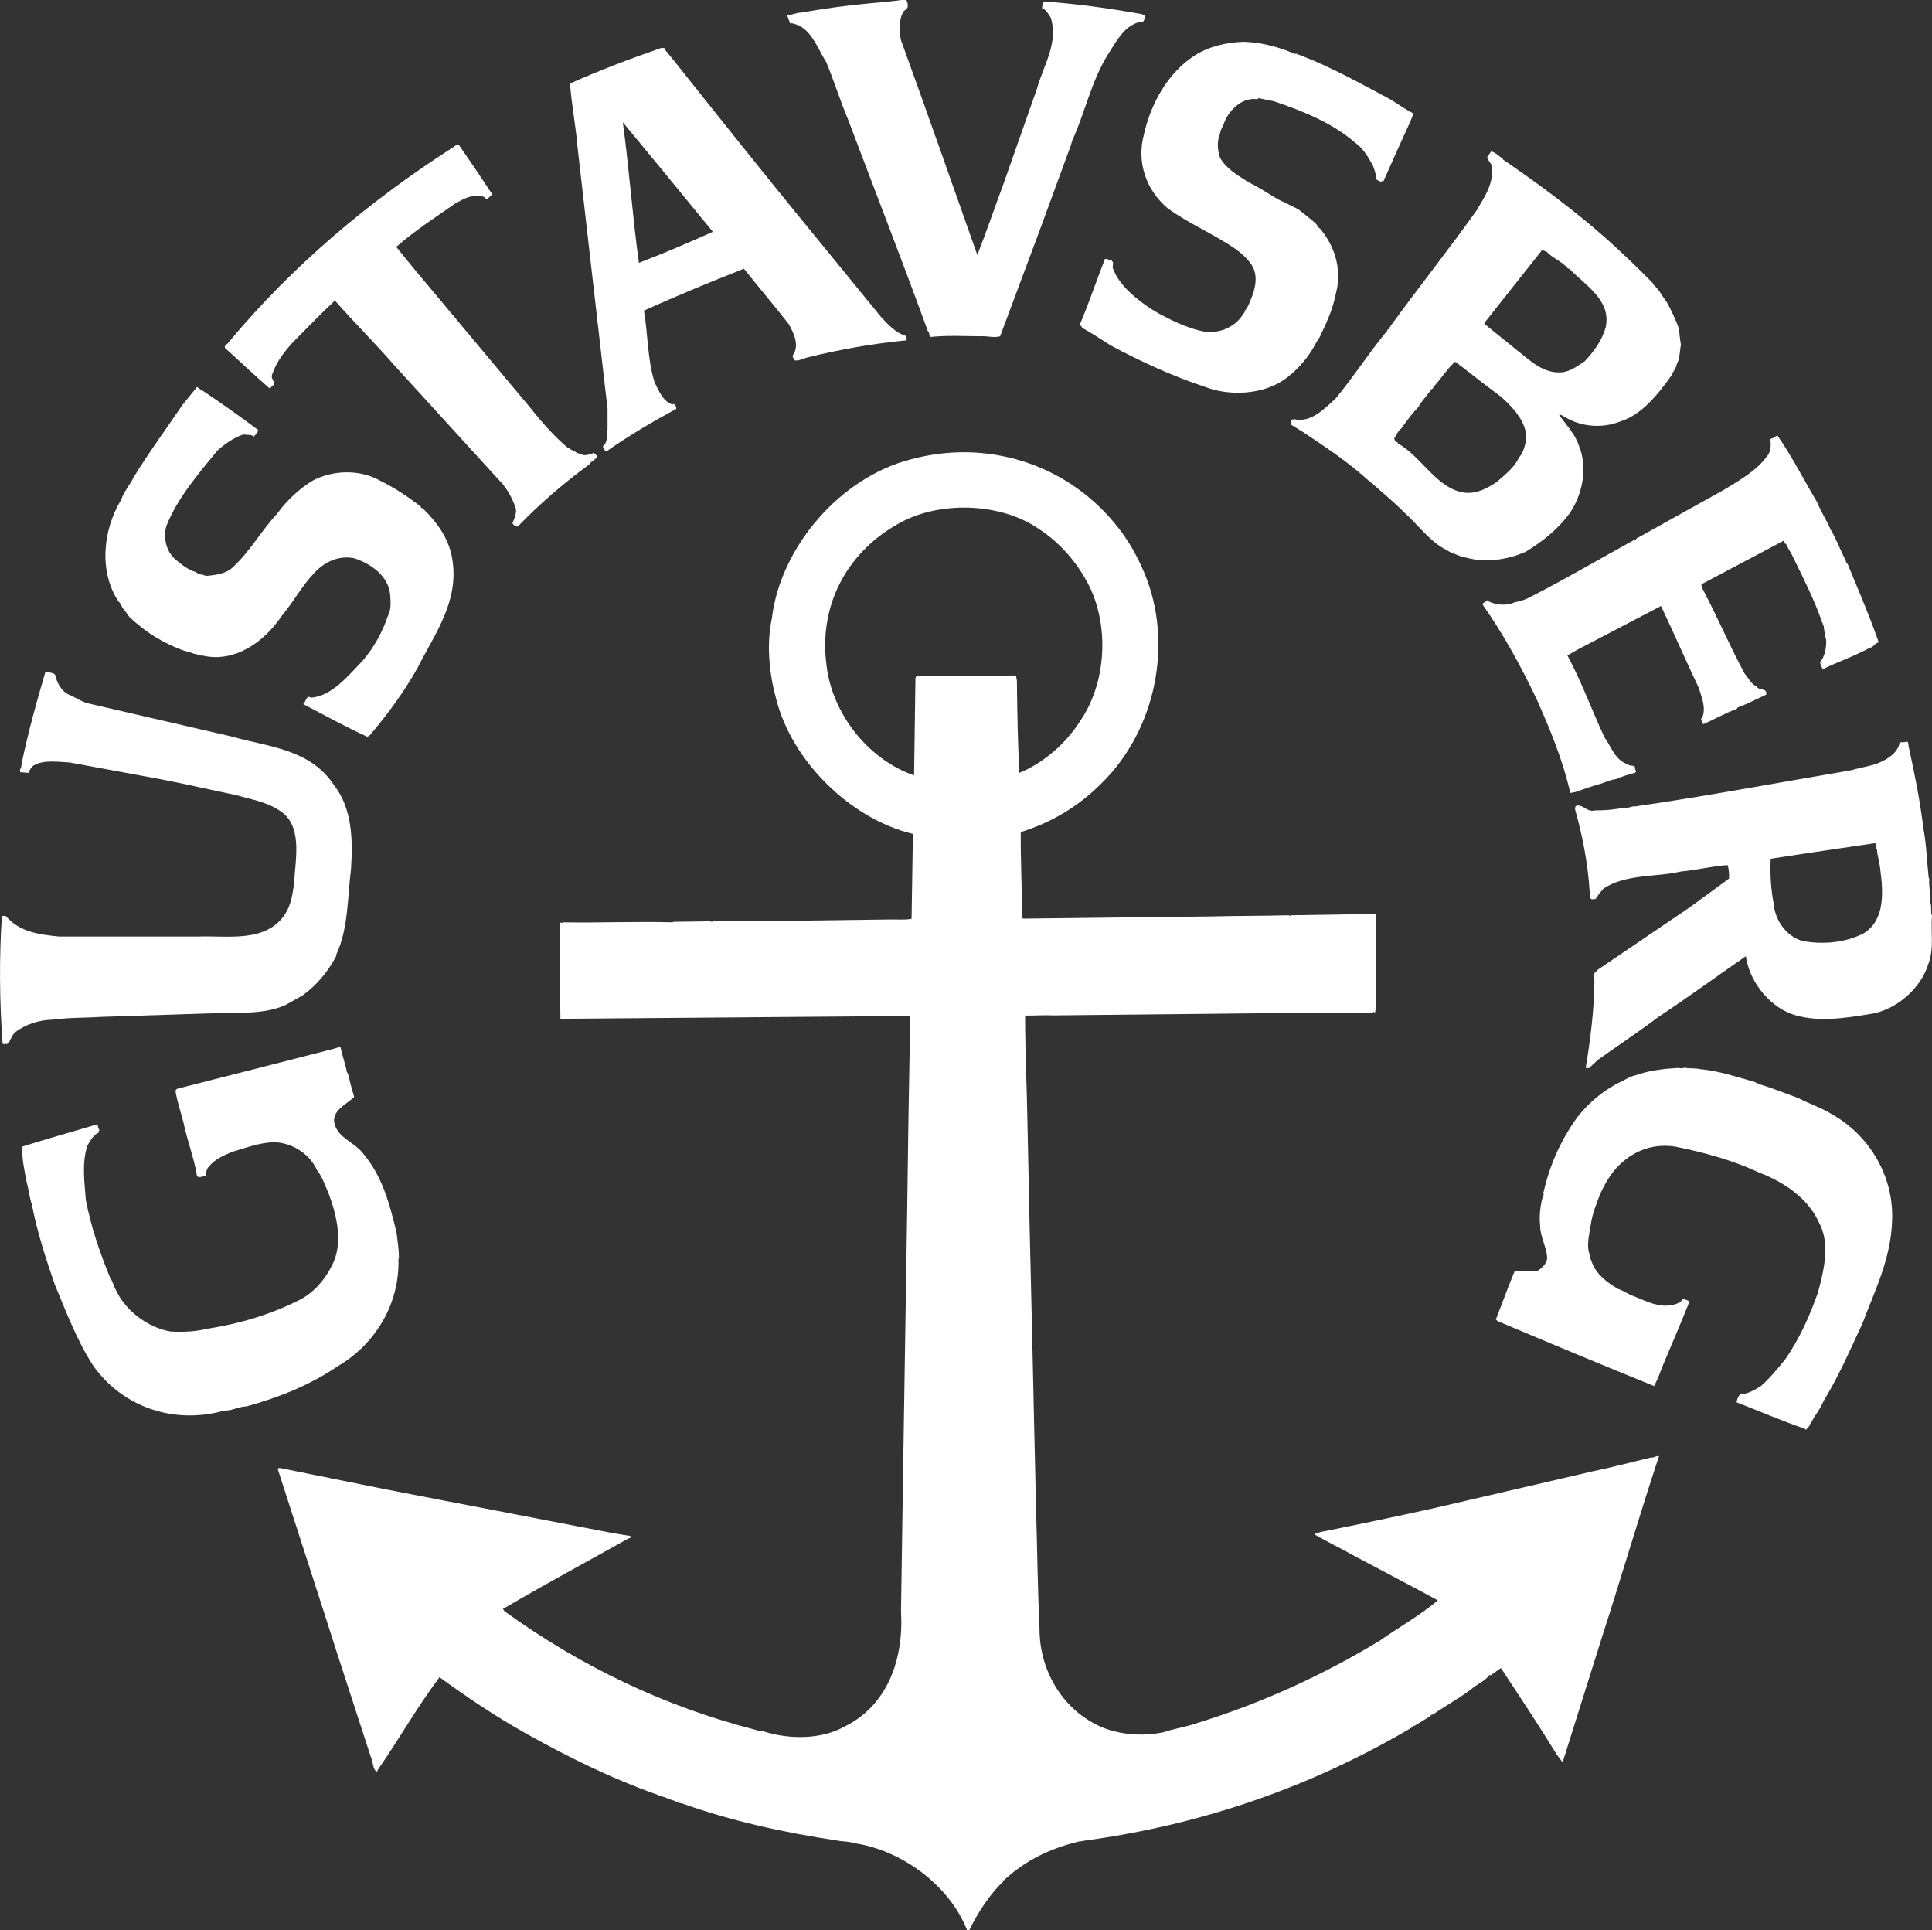
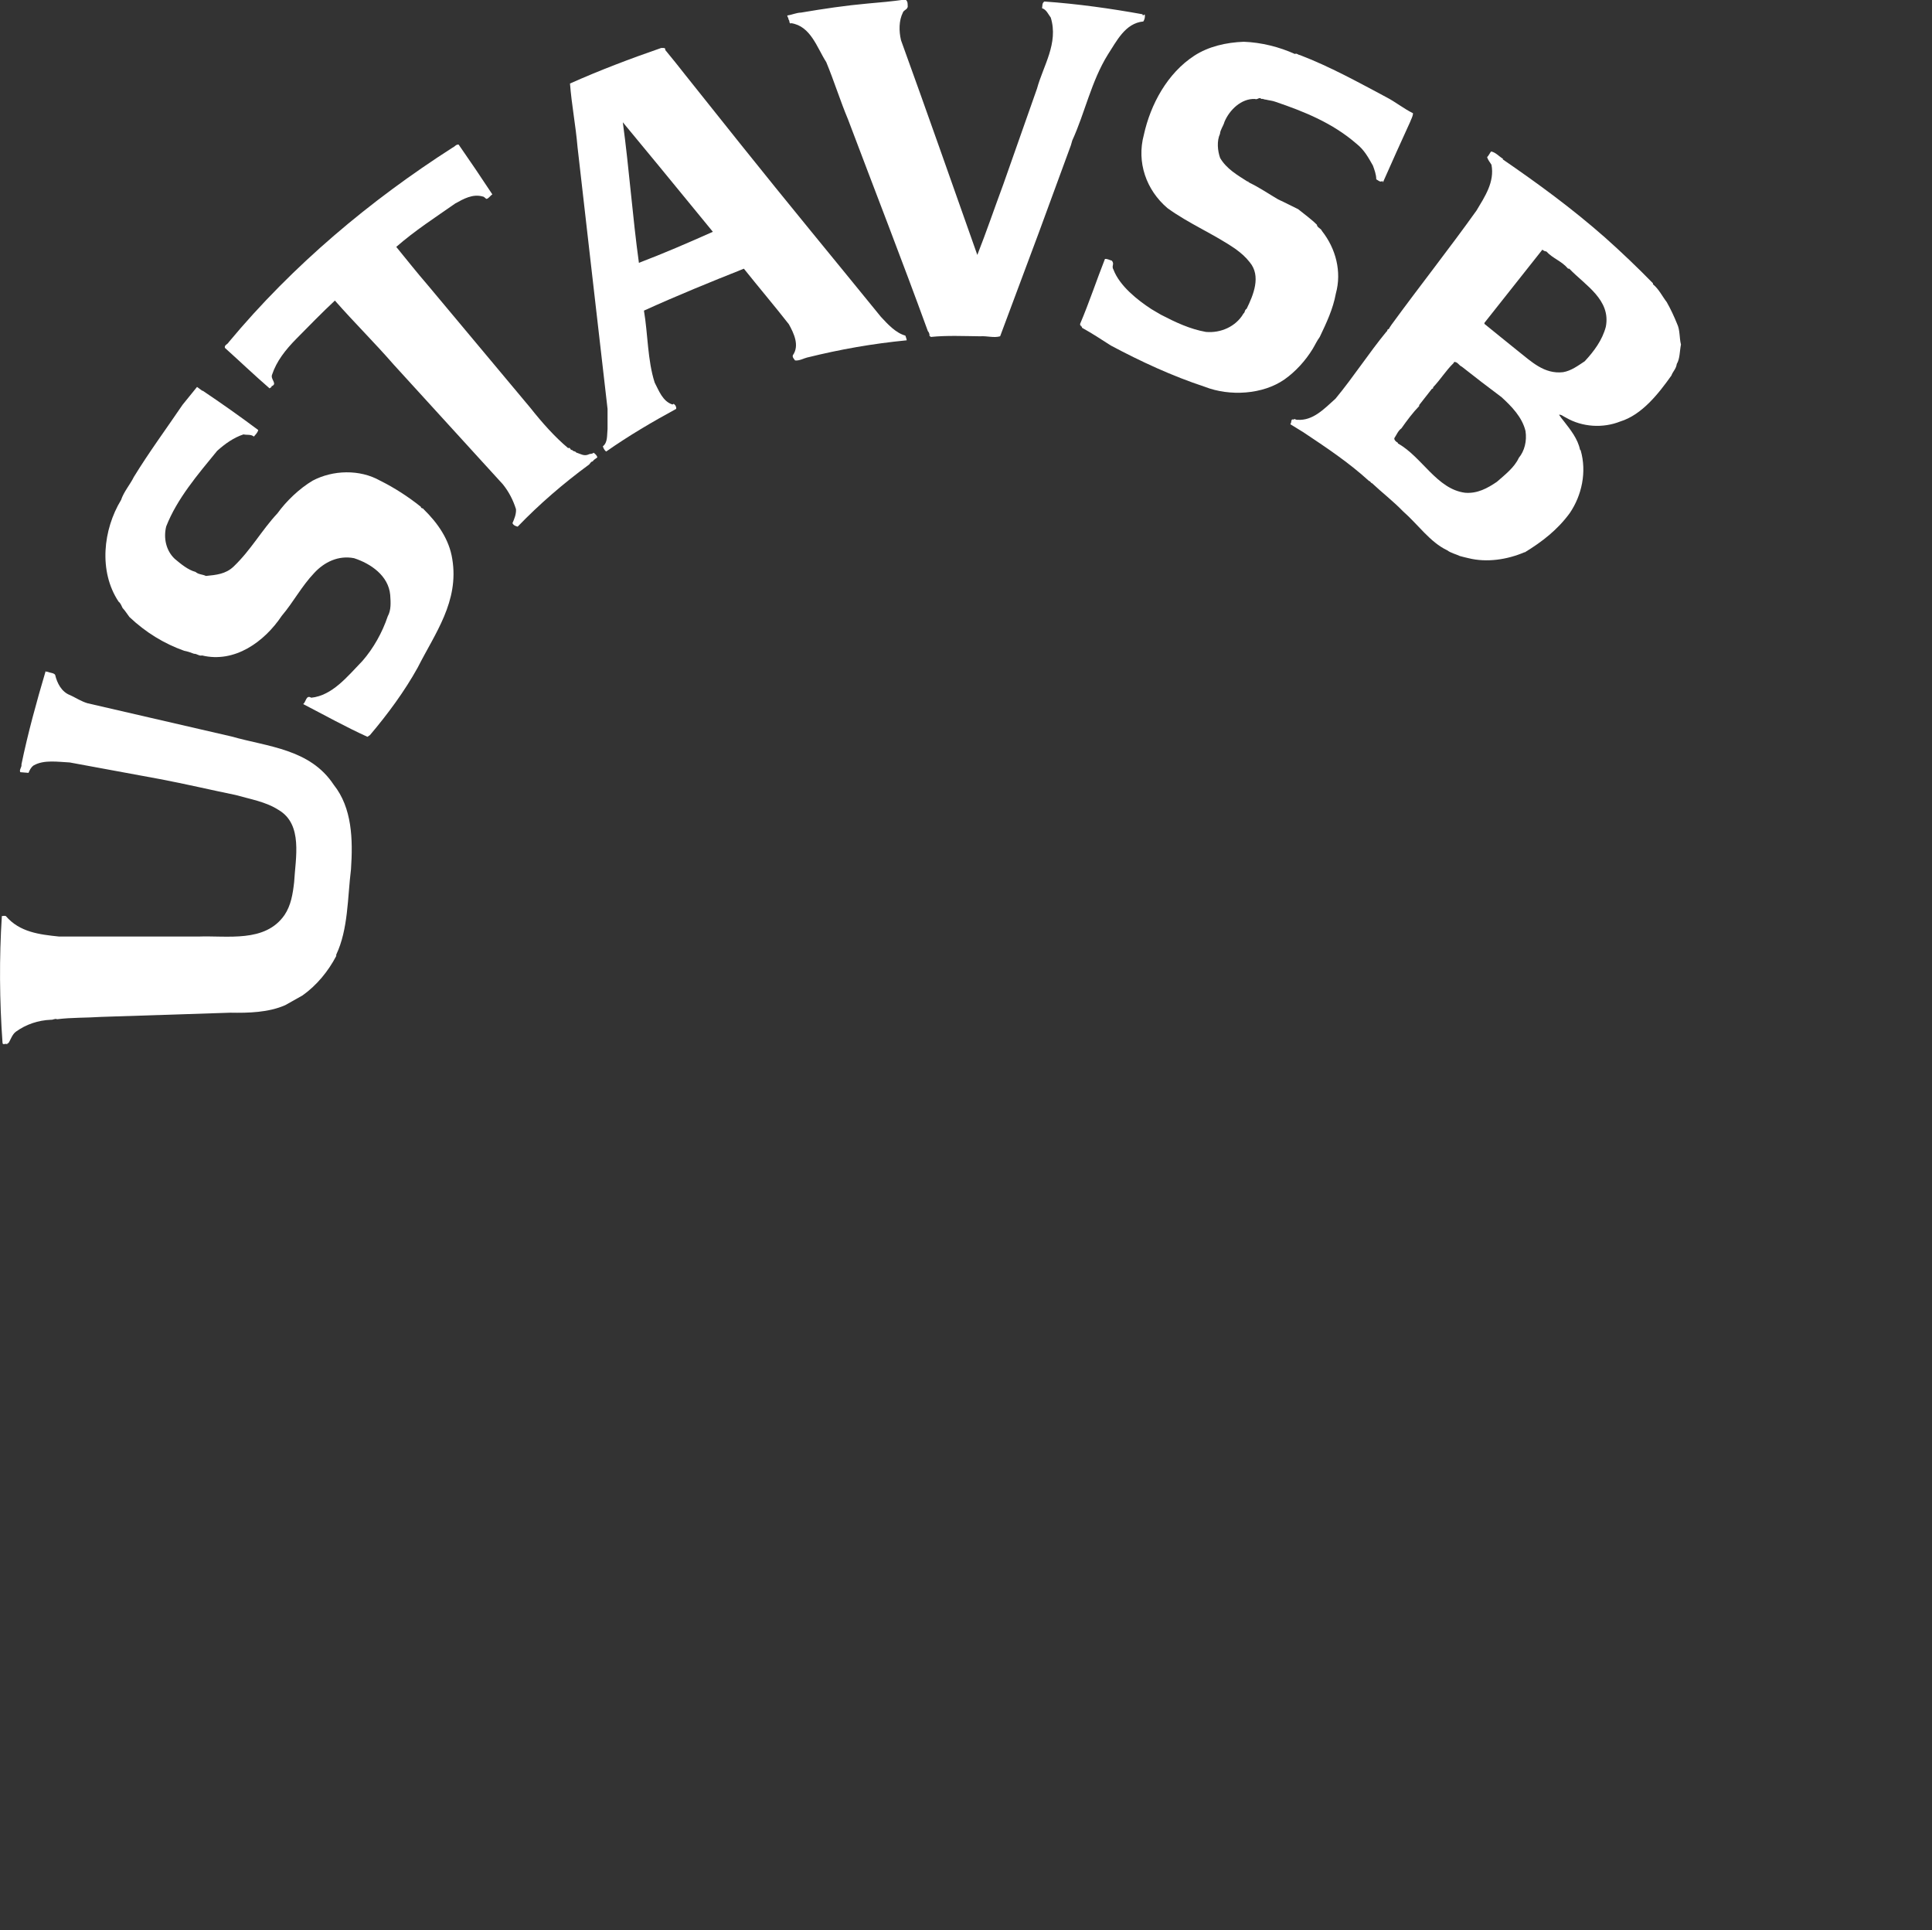
<svg xmlns="http://www.w3.org/2000/svg" id="Lager_1" version="1.1" viewBox="0 0 115.21 115.09">
  <rect x="0" y="0" width="115.21" height="115.09" fill="#333333" stroke="none" />
  <defs>
    <style>
      .st0 {
        fill: #fff;
      }
    </style>
  </defs>
  <path class="st0" d="M54.11.45c-.04.14-.21.14-.27.3-.24.48-.24,1.1-.11,1.65,1.54,4.25,3.04,8.53,4.55,12.8.54-1.37,1.03-2.81,1.55-4.21l2.01-5.71c.37-1.36,1.29-2.7.82-4.23-.15-.2-.26-.48-.52-.56.03-.14-.01-.31.14-.4,1.99.14,3.97.42,5.85.76.01.03.01.06.03.07l.1-.06c.04.15-.01.31-.08.42-1.09.1-1.6,1.19-2.12,1.98-.99,1.6-1.36,3.46-2.12,5.12l-.08.28-1.92,5.23-2.3,6.16c-.37.11-.78-.03-1.19,0-.97-.01-1.99-.06-2.95.04-.01-.03-.04-.06-.07-.04.01-.13-.03-.23-.1-.31-1.54-4.23-3.17-8.41-4.76-12.62-.47-1.12-.83-2.29-1.3-3.42-.55-.85-.92-2.15-2.1-2.32-.06.07-.06-.04-.1-.06.03-.11-.06-.11-.06-.24-.03-.04-.06-.1-.06-.16.27-.03.52-.16.82-.17,1.36-.23,2.64-.42,3.97-.54.72-.06,1.48-.13,2.25-.24.17.11.13.31.14.45" />
  <path class="st0" d="M77.23,3.21c.13-.04.18.07.28.07,1.8.69,3.48,1.62,5.17,2.52.54.28,1.03.68,1.58.95,0,.18-.11.35-.17.52-.55,1.2-1.09,2.4-1.62,3.6l-.03-.08c-.13.1-.26-.04-.37-.1,0-.28-.11-.57-.2-.82-.27-.47-.51-.93-.98-1.3-1.43-1.24-3.12-1.92-4.83-2.5-.18-.07-.38-.08-.57-.13-.08.01-.18-.07-.27-.04-.13-.14-.23.07-.39,0-.81-.03-1.51.65-1.81,1.36-.07.26-.25.47-.27.72-.2.44-.14,1.02.01,1.44.38.65,1.03,1.02,1.64,1.41l.04-.03c-.04.06.06.07.08.1.58.28,1.14.66,1.7.99.4.18.79.39,1.19.58.38.31.78.59,1.12.93.01.17.24.21.3.37.83,1.05,1.19,2.43.83,3.73-.17.93-.56,1.75-.96,2.59-.17.23-.28.48-.42.71-.44.72-1.03,1.36-1.68,1.82-1.3.91-3.28,1.02-4.76.44-1.94-.64-3.8-1.5-5.6-2.46-.57-.37-1.13-.73-1.72-1.06v-.06s-.07,0-.07,0l.06-.03c-.1-.03-.1-.06-.1-.14.54-1.27.98-2.6,1.48-3.87.14-.02.28.07.41.1.18.21-.04.31.1.54.37.97,1.43,1.81,2.26,2.35.2.11.39.24.58.34.85.44,1.71.85,2.67,1.02.9.08,1.78-.33,2.22-1.06v-.02c.14-.08.06-.21.21-.3.4-.82.88-1.95.18-2.78-.24-.31-.52-.55-.85-.79-1.29-.89-2.77-1.5-4.05-2.43-1.27-1.08-1.85-2.74-1.41-4.37.4-1.82,1.4-3.67,3.01-4.72.85-.55,1.89-.79,2.95-.83,1.06.04,2.12.31,3.05.73" />
  <path class="st0" d="M39.32,9.93l-2.18-2.64c.38,2.78.58,5.64.96,8.38,1.5-.57,2.95-1.2,4.41-1.85l-3.19-3.89ZM39.67,2.98c.42.5.81,1,1.19,1.48l3.32,4.16c2.74,3.43,5.57,6.85,8.35,10.27.41.44.88.96,1.46,1.12.03.1.07.18.08.28-2.05.2-3.97.54-5.91,1.02h-.01c-.24.06-.48.21-.74.18-.06-.1-.17-.18-.13-.31.41-.58.06-1.31-.24-1.85-.86-1.1-1.81-2.22-2.68-3.31-1.99.79-4,1.61-5.96,2.5.24,1.41.21,2.95.64,4.29.25.48.48,1.13,1.07,1.31.07-.1.13.03.17.06.03.06.06.13.04.2-1.4.76-2.83,1.6-4.17,2.54-.11-.07-.17-.21-.2-.31.3-.23.24-.67.28-1.03v-1.2s-1.03-8.96-1.03-8.96l-.76-6.65c-.11-1.3-.35-2.5-.45-3.79,1.77-.79,3.59-1.48,5.44-2.12.08.01.27-.04.24.11" />
  <path class="st0" d="M27.35,8.62c.68.98,1.36,1.98,2.01,2.97-.13.08-.21.24-.35.27-.07-.03-.13-.13-.21-.14-.61-.18-1.16.14-1.65.41-1.17.82-2.4,1.61-3.52,2.59.62.76,1.23,1.53,1.87,2.27l6.13,7.33c.68.86,1.44,1.72,2.25,2.4.14-.08.11.13.23.11v-.02c.06.13.18.06.25.17.26.08.47.24.75.11.08-.05.23-.01.28-.1.1.06.21.17.23.28-.1.09-.23.14-.27.24-.13,0-.16.17-.28.23-1.48,1.09-2.91,2.32-4.2,3.66-.11-.03-.25-.07-.31-.21.11-.25.23-.54.21-.83-.17-.54-.42-1.03-.78-1.48l-6.53-7.16c-1.15-1.32-2.32-2.47-3.49-3.8-.78.73-1.53,1.5-2.29,2.27-.65.66-1.19,1.34-1.46,2.16-.1.27.35.54-.03.68.01.1-.08.06-.11.13-.88-.76-1.77-1.61-2.67-2.42-.04-.18.16-.2.23-.34,3.84-4.61,8.45-8.46,13.35-11.6.14-.06.2-.2.37-.18" />
  <path class="st0" d="M86.74,21.58c-.06,0-.03.04-.06.07-.44.42-.78.98-1.22,1.44v.06s-.04.03-.07.03l-.76.97v.06c-.37.38-.73.86-1.06,1.33-.2.14-.3.41-.42.58-.03.11.11.23.21.28v.04c1.43.79,2.32,2.73,4.01,2.94.73.06,1.33-.27,1.89-.65.48-.42,1.05-.86,1.31-1.43.34-.41.49-1,.4-1.6-.2-.83-.83-1.47-1.43-2.02-.79-.59-1.6-1.21-2.37-1.82-.17-.07-.24-.28-.44-.28M91.98,14.88l-3.46,4.37v.06c.65.52,1.31,1.07,1.99,1.61.81.64,1.58,1.4,2.7,1.27.48-.08.88-.38,1.29-.65.55-.59,1.05-1.26,1.26-2.06.31-1.61-1.23-2.47-2.18-3.46h-.07c-.4-.47-.89-.59-1.3-1.03-.08,0-.16-.04-.23-.1M89.61,9.5c2.08,1.43,4.1,2.9,6.1,4.66,1,.89,1.94,1.79,2.86,2.73v.06c.35.28.57.74.82,1.06.24.42.45.88.62,1.3.18.37.13.85.23,1.23-.08.4-.06.85-.25,1.16-.04.3-.23.44-.32.69-.76,1.07-1.75,2.34-3.05,2.74-1.03.41-2.26.34-3.24-.23-.14-.06-.28-.2-.41-.17.1.14.17.25.3.4.38.49.82,1.04.95,1.68l.04.04c.37,1.29.07,2.68-.65,3.74-.73,1-1.65,1.71-2.68,2.34h-.03c-1.03.44-2.25.62-3.33.35-.17-.04-.35-.08-.52-.13-.23-.11-.54-.18-.75-.34-1.02-.48-1.74-1.54-2.63-2.32-.59-.61-1.29-1.15-1.85-1.68-.07,0-.1-.13-.18-.13-1.2-1.1-2.57-2.01-3.92-2.91l-.78-.48c.1-.07.01-.35.2-.27.04-.09.14.03.24.01.92.06,1.58-.65,2.26-1.26,1.09-1.32,1.98-2.71,3.04-4,.07-.02.04-.18.13-.14.03-.07.11-.18.17-.27,1.67-2.29,3.45-4.54,5.07-6.81.49-.82,1.09-1.7.89-2.73-.1-.16-.2-.27-.26-.45.1-.1.14-.21.24-.34.28.06.45.28.71.44" />
  <path class="st0" d="M12.08,23.29c1.12.75,2.25,1.55,3.32,2.35-.04.16-.17.28-.26.39-.18-.15-.41-.08-.62-.13-.58.19-1.09.55-1.57.98-1.17,1.43-2.39,2.85-3.04,4.51-.17.69-.01,1.44.51,1.93.37.31.79.66,1.24.78.18.16.42.14.62.24.61-.06,1.17-.11,1.64-.55,1.05-1,1.67-2.16,2.63-3.19.52-.72,1.3-1.47,2.09-1.94,1.21-.64,2.81-.69,4.03,0,.83.41,1.67.95,2.43,1.56,0,.11.13.06.16.14.85.83,1.53,1.81,1.71,2.97.42,2.53-1.04,4.45-2.06,6.47-.78,1.41-1.79,2.78-2.85,4.03l-.15.1c-1.3-.59-2.57-1.3-3.83-1.95.17-.13.17-.57.48-.38,1.26-.13,2.16-1.27,3.05-2.19.65-.74,1.19-1.7,1.51-2.66.21-.38.18-.82.15-1.27-.1-1.16-1.17-1.88-2.16-2.2-.93-.18-1.77.23-2.37.88-.76.8-1.23,1.72-1.94,2.56-1.03,1.54-2.8,2.83-4.75,2.36-.17.05-.31-.11-.48-.1-.18-.07-.38-.14-.59-.18-1.19-.42-2.3-1.1-3.26-2.01-.14-.18-.25-.37-.41-.54-.07-.13-.11-.28-.24-.38-1.2-1.81-.92-4.3.15-6.06.16-.49.54-.92.76-1.37.9-1.47,1.94-2.88,2.91-4.31l.86-1.06c.1.08.21.15.33.24" />
-   <path class="st0" d="M108.39,30.03c.24.54.55,1.03.79,1.57.35.58.57,1.23.89,1.82-.01.13.11.17.14.28.58,1.41,1.19,2.82,1.71,4.28.04.1.08.2.1.33-.24.03-.27.28-.51.31-.9.49-1.88.83-2.8,1.27-.11-.11-.1-.25-.18-.38.3-.4.39-.89.37-1.37-.07-.18-.1-.47-.13-.65-.01-.1-.01-.21-.08-.28.06-.04-.06-.07-.04-.13-.45-1.3-1.09-2.57-1.71-3.83-.13-.3-.31-.54-.44-.83-.1.03-.07-.13-.14-.18l-4.89,2.59c-.04.08.03.18.06.28.88,1.67,1.62,3.41,2.51,5.06.24.27.38.62.71.76.14.27.66.06.57.49-.57.25-1.1.55-1.68.75l-.08.1c-.69.25-1.33.62-1.99.91-.02-.07-.07-.13-.06-.18l-.07-.06c0-.07,0-.11.07-.16.24-.59-.04-1.21-.21-1.77-.76-1.61-1.48-3.25-2.25-4.88l-4.99,2.61-.59.34c.86,1.6,1.46,3.29,2.22,4.9.42.58.62,1.35,1.4,1.6.11.13.37,0,.41.18-.04.13.14.21.01.31-.38.11-.78.21-1.14.38-.33.04-.69.21-.99.3-.49.13-.95.31-1.43.47l-.31.06c-.44-1.95-1.2-3.79-2.01-5.6-.92-1.93-1.95-3.83-3.21-5.62-.04-.15.2-.14.25-.28l.06.06h.01c.45.24,1.12.3,1.6.06.33-.04.71-.18,1-.35,2.06-1.05,4.1-2.26,6.15-3.38.01-.02.03.03.06.01l.03-.07,5.23-2.91c.9-.56,1.96-1.12,2.63-2.09.17-.25.17-.65.13-.95.15,0,.27-.13.42-.2.9,1.3,1.61,2.71,2.42,4.07" />
-   <path class="st0" d="M60.64,40.58c0-.1-.06-.17-.03-.27l-.13-.04c-2.06.07-3.91,0-5.85.06l-.04.11-.08,5.75v.04c-2.76-.95-4.93-3.73-5.23-6.63-.45-3.48,1.2-6.64,4.25-8.35,2.4-1.4,6.1-1.31,8.41.28,1.12.72,2.09,1.78,2.74,2.91,1.51,2.49,1.38,6.17-.27,8.55-.86,1.36-2.19,2.5-3.62,3.09-.1-1.82-.13-3.62-.15-5.51M98.45,86.9c-1.17.28-2.35.59-3.5.83l-9.43,2.19c-2.25.5-4.55.98-6.81,1.43-.11.06-.25.06-.32.14.74.42,1.54.82,2.25,1.21l4.37,2.32.73.4c-1.09.92-2.33,1.6-3.46,2.4-3.45,2.09-7.08,3.74-10.91,4.92-.65.23-1.34.32-1.99.54-1.24.27-2.71.15-3.83-.37-2.23-1.03-3.55-3.35-3.56-5.74-.11-2.39-.14-4.96-.21-7.36l-.13-5.69-.1-4.58-.14-5.92-.14-6.67c-.03-2.02-.14-4.24-.14-6.4.51.01,1.17-.04,1.67-.01l13.55-.14h5.48c.06.01.1-.16.13-.03h.04c.08-.44.06-.9.07-1.4.04-.07-.1-.11,0-.16v-3.73c-.01-.18.03-.4-.06-.59l-5.04.08s-.07.07-.1,0c-1.6.04-3.09.03-4.71.07l-11.12.13-.07-.03c-.03-1.7-.11-3.41-.1-5.13,1.78-.55,3.42-1.5,4.82-2.91,3.21-3.15,4.31-8.31,2.56-12.52-.44-1.05-1-2.05-1.77-2.97-2.97-3.6-7.69-5.04-12.17-3.82-4.2,1.07-7.77,5.22-8.28,9.47-.34,1.6-.15,3.35.26,4.83.95,3.72,4.44,7.14,8.15,8.03l-.08,5.06c-.38.08-.89.03-1.3.04l-6.08.08-4.42.03c-.07.03-.15.03-.21,0l-2.19.03-.06.03c-2.15-.06-4.42.04-6.47,0-.07,0-.14.07-.2,0l-.04.1c.01,1.84,0,3.84.03,5.65h.09s12.56-.1,12.56-.1l7.67-.06h.54s-.11,6.37-.11,6.37l-.07,5.07-.24,15.37-.13,8.69c.17,2.81-.78,5.61-3.4,6.88-1.37.76-3.28.75-4.76.28-.18-.03-.37-.04-.54-.11-5.38-1.38-10.37-3.76-14.94-7.06l-.1-.14c.76-.45,1.55-.89,2.33-1.34l5.13-2.85.16-.06s-.02-.07-.02-.1l-1.09-.18-6.9-1.33c-2.25-.44-4.51-.86-6.74-1.3l-6.09-1.23c-.06-.01-.23-.05-.2.07,1.17,3.64,2.36,7.28,3.52,10.92l2.04,6.27c.14.27.07.65.34.85.03-.03.04-.06.04-.1,1.28-1.84,2.36-3.77,3.7-5.55,1.61,1.17,3.31,2.32,5.04,3.29,2.54,1.43,5.19,2.74,7.91,3.7.15.07.34.14.48.16.2.1.42.18.64.23.04.13.16.01.18.11l.2.03c2.98,1.06,6.08,1.74,9.28,2.22.34.07.68.04,1.02.16,2.78.41,5.64,2.47,6.71,5.18.03-.03.11.01.17-.04v-.04c.51-1.02,1.15-2.01,1.99-2.83-.03-.11.14-.04.08-.17l.03.04c1.24-1.13,2.68-1.82,4.27-2.21.14-.06.28-.03.42-.08,7.04-.95,13.57-3.21,19.56-6.75.04-.03.09-.13.16-.1l.83-.51c.11-.03.14-.18.28-.17.83-.59,1.71-1.03,2.49-1.68h.01c.31-.22.65-.37.86-.68l.07.03.61-.44c1.13,1.71,2.26,3.41,3.32,5.14.11.17.25.31.35.48l.09-.24,2.27-7.22c1.16-3.59,2.23-7.26,3.4-10.79-.18-.04-.34.13-.49.07" />
  <path class="st0" d="M2.85,40.06c.14.06.37.06.44.18.11.48.38,1.02.9,1.21.34.16.66.37,1.03.48l8.58,1.98c2.18.62,4.69.74,6.1,2.88,1.1,1.38,1.15,3.26,1.03,5.04-.21,1.7-.16,3.57-.88,5.09v.08c-.47.9-1.16,1.75-2.01,2.35l-1.03.58c-1,.44-2.19.47-3.28.45l-7.7.25c-.89.06-1.75.03-2.63.14-.11-.06-.23.04-.35.03-.79.03-1.5.28-2.1.71-.23.17-.31.48-.45.69-.06-.03-.08.06-.07.07-.09-.1-.27.08-.28-.1-.18-2.47-.2-5.07-.04-7.55.09-.01.15-.03.24,0,.82.96,2.01,1.1,3.18,1.22h8.28c1.74-.07,4,.39,5.16-1.29.38-.57.49-1.24.57-1.95.08-1.44.54-3.45-.93-4.31-.76-.49-1.68-.64-2.56-.89-1.51-.31-2.99-.66-4.52-.95l-5.37-.99c-.68-.03-1.54-.18-2.16.18-.17.13-.23.28-.3.44l-.49-.04c-.08-.16.1-.28.07-.47.39-1.88.9-3.73,1.44-5.55.04.03.1.07.14.01" />
-   <path class="st0" d="M111.82,50.27c-2.08.31-4.17.61-6.23.93-.04.93.01,1.79.18,2.68.07.96.73,1.94,1.71,2.22,1.22.23,2.56.11,3.65-.45,1.29-.79,1.17-2.47,1-3.77-.03-.4-.18-.85-.2-1.22-.08-.03-.02-.16-.03-.2l-.08-.2ZM113.84,44.62c.35,1.58.66,3.15.86,4.79.17.88.21,1.98.31,2.91.09.13-.01.27.04.41,0,.38.11.71.06,1.08.1.24,0,.58.1.79-.08.93.13,1.96-.21,2.85-.45,1.51-1.99,2.83-3.55,3.02-1.51.25-3.21.5-4.66-.03-1.4-.54-2.49-2.02-2.68-3.43-1.79,1.24-3.46,2.46-5.28,3.67-1.13.86-2.33,1.64-3.53,2.5l-.54.5h-.2c.28-1.71.51-3.49.52-5.26l-.04-.34.03.04s.02-.04,0-.08h-.01s.23-.23.23-.23l5.5-3.73,2.32-1.7c0-.25,0-.55-.09-.8-.93.06-1.85.3-2.77.38-1.5.35-3.31.14-4.63,1.02-.1.14-.23.24-.3.38l-.03-.03c.06.14-.17.13-.1.27-.03.02-.04-.01-.06-.03-.06.09-.14.03-.24.04-.13-.13-.01-.35-.1-.51-.1-1.62-.42-3.25-.85-4.79-.03-.08-.03-.23.07-.27.38-.1.64.41,1.08.28.59,0,1.17-.04,1.78-.17.23.07.42-.1.65-.07,4.3-.62,8.63-1.44,12.9-2.16.51-.16,1.05-.22,1.55-.41.54-.21,1.22-.62,1.31-1.24.1-.04.28.02.41-.06.18.04.07.27.16.4" />
-   <path class="st0" d="M20.31,62.46c.11.52.28.95.38,1.47.1.1.08.22.13.35.08.38.2.75.3,1.12-.44.44-1.37.81-1.17,1.61.23.83,1.1,1.05,1.65,1.7,1.19,1.37,1.64,3.08,2.05,4.8.06.49.14.99.14,1.51l-.03.04c.08,2.64-1.34,5.06-3.62,6.4-1.67,1.13-3.51,1.86-5.43,2.39-.44.01-.79.23-1.23.25-.11.04-.15-.03-.24.04-2.88.76-5.89-.22-7.66-2.68-1-1.53-1.64-3.26-2.32-4.89-.54-1.57-1.05-3.14-1.37-4.79-.14-.41-.18-.88-.3-1.3-.13-.69-.31-1.46-.25-2.12,1.48-.47,2.98-.88,4.47-1.33.03.1.04.23.11.35v.04s-.03.03-.06.03c0,.08.07-.03.07.06-.35.13-.55.5-.72.8-.34,1.04-.17,2.18-.09,3.25.32,1.64.85,3.18,1.47,4.68.15.17.17.41.28.59.58,1.31,1.94,2.33,3.31,2.56.73.04,1.46.01,2.16-.16,1.93-.3,3.8-.85,5.51-1.72.82-.4,1.51-1.19,1.91-1.99.75-1.34.32-3.07-.17-4.38-.21-.47-.37-.97-.69-1.38-.44-.98-1.51-1.64-2.57-1.66-.89.03-1.65.34-2.47.57-.49.21-1.02.42-1.4.88-.14.14-.17.37-.21.55-.06-.01-.11,0-.13.04-.13.03-.31.11-.38-.06-.17-1.06-.58-2.08-.79-3.12-.16-.62-.37-1.23-.48-1.88-.01-.08.03-.13.11-.17,3.14-.79,6.27-1.6,9.4-2.4.1-.03.23-.1.33-.06" />
-   <path class="st0" d="M101.45,63.75c1.1.11,2.15.47,3.19.76.28.16.62.23.92.34.56.21,1.13.41,1.68.62.66.35,1.36.56,2.01.97,2.26,1.27,3.69,3.73,3.58,6.32-.06,2.27-1.02,4.17-1.77,6.15-.72,1.55-1.4,3.12-2.29,4.58-.17.33-.32.66-.57.96-.07.2-.25.41-.34.62-.11.03-.11.27-.25.11-1.37-.47-2.71-1.05-4.05-1.57.01-.15.08-.34.21-.48.45-.01.85-.25,1.24-.49.51-.45.99-1.03,1.44-1.58.86-1.24,1.47-2.6,1.96-4,.34-1.27.76-2.9.06-4.17-.66-1.47-2.13-2.43-3.55-2.97-1.58-.74-3.26-1.2-4.99-1.55-1.47-.25-2.83.35-3.76,1.53-.44.59-.75,1.22-.97,1.89-.28.64-.37,1.39-.48,2.09-.03.34-.04.72.11.99-.08.1.03.2.06.28.24.79.95,1.33,1.62,1.71.25.07.49.24.71.34.9.34,1.94.98,2.97.44l.18-.2c.11.07.27.04.37.18-.49,1.24-1.03,2.47-1.55,3.72-.17.44-.34.9-.55,1.3-3.14-1.27-6.23-2.56-9.33-3.87l-.11-.1c.38-.96.73-1.94,1.13-2.9.42-.01.89.04,1.36,0,.27-.17.55-.44.57-.76-.03-.68-.42-1.26-.42-1.95-.06-.59.01-1.19.17-1.75.1-.06-.02-.17.04-.25.34-1.5.95-2.92,1.84-4.21.69-1,1.75-1.87,2.78-2.36.27-.13.52-.31.83-.37.86-.3,1.62-.39,2.59-.45.11.03.24.04.35-.01.35.06.68.01,1.02.1" />
</svg>